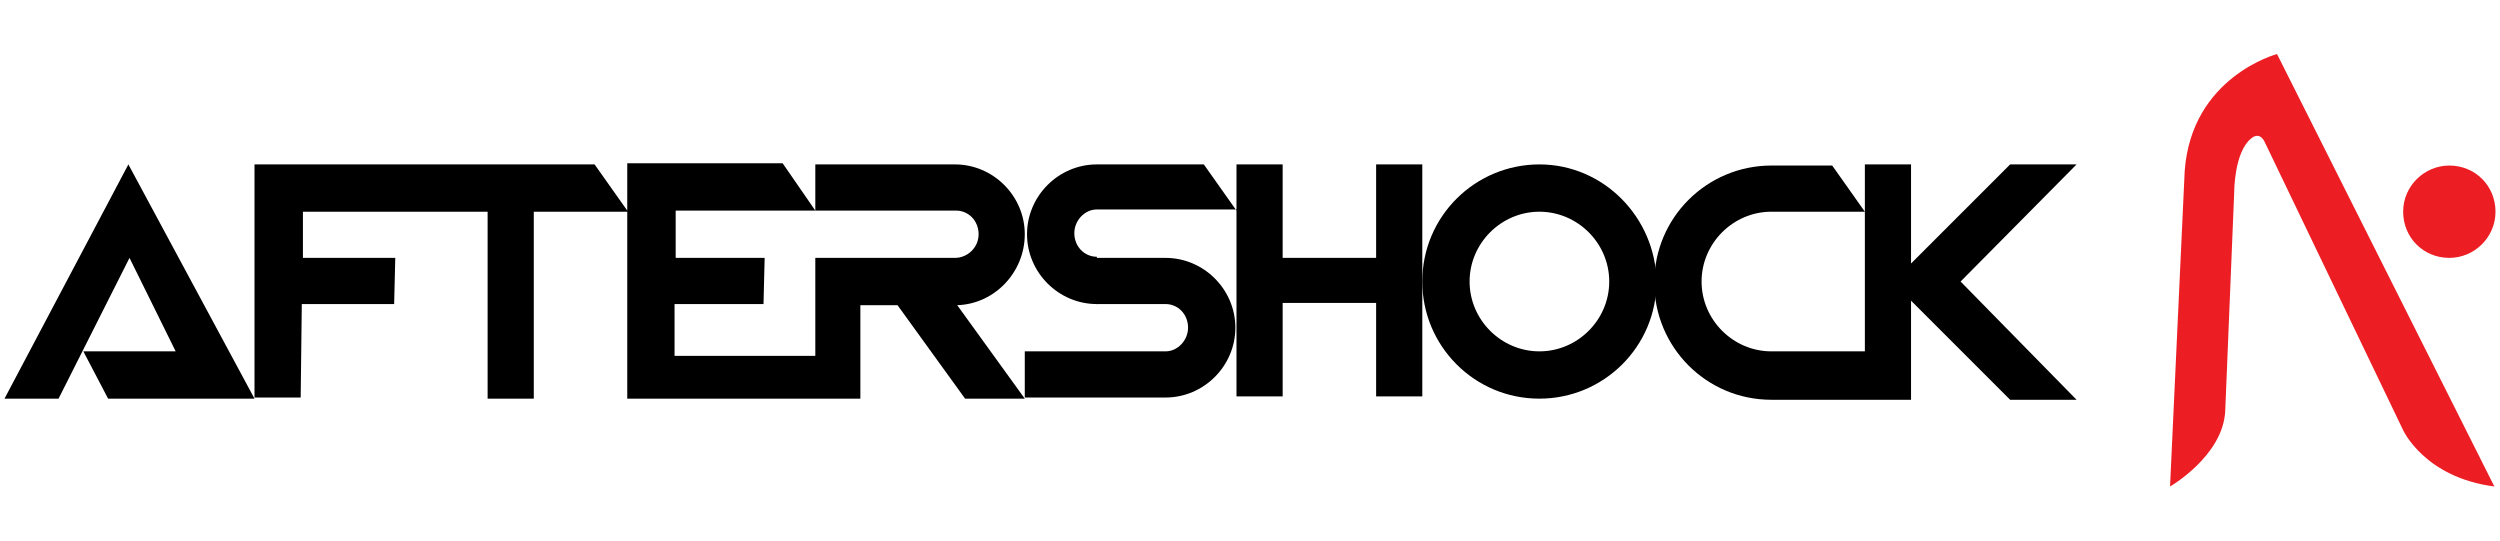
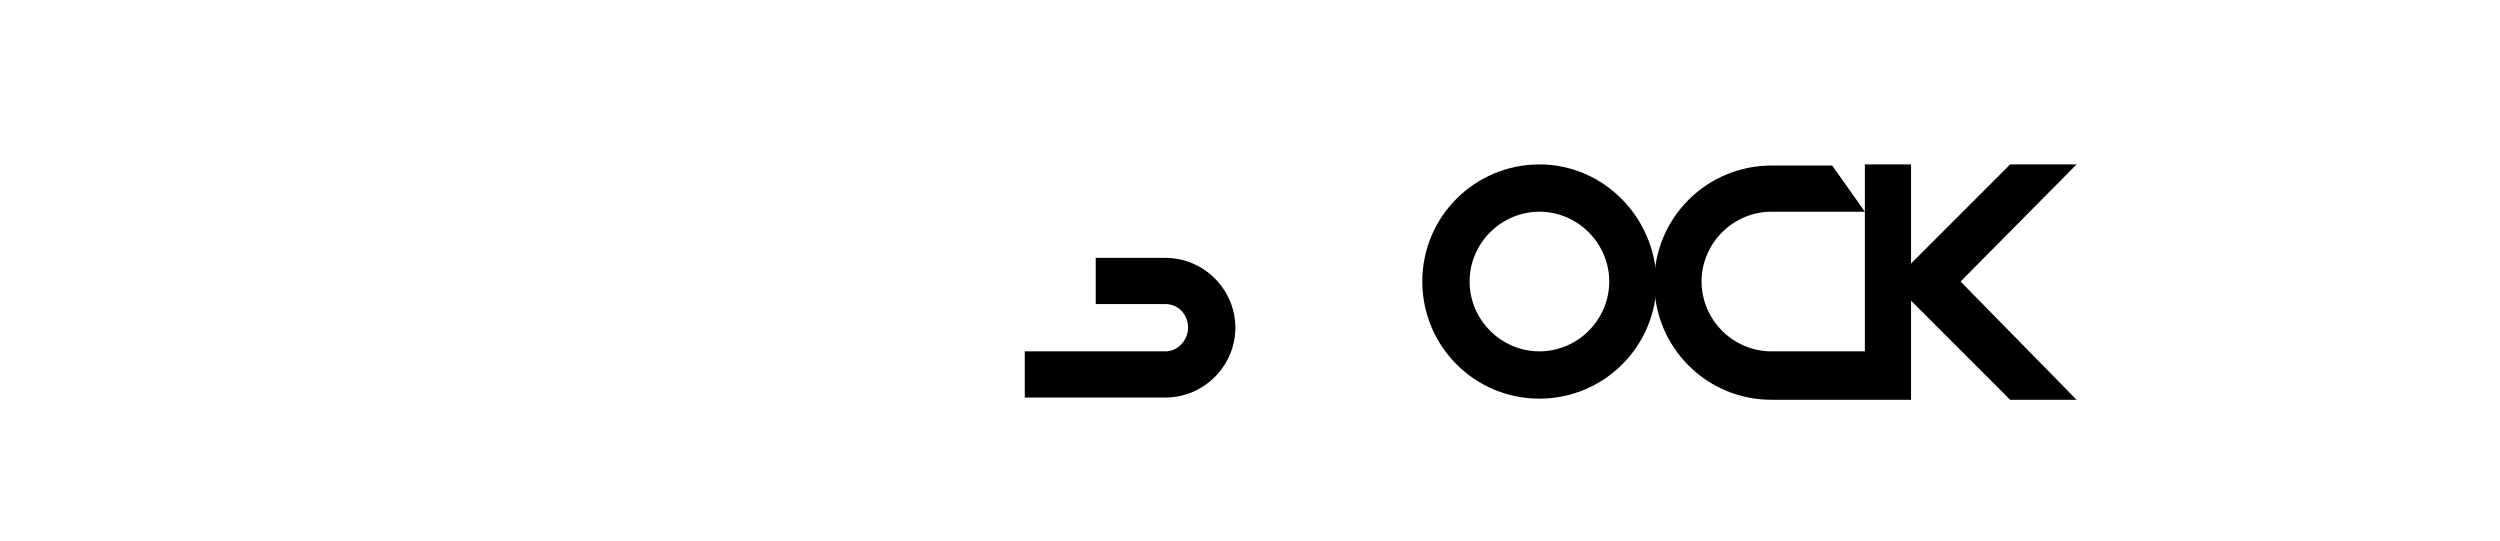
<svg xmlns="http://www.w3.org/2000/svg" version="1.1" id="Layer_1" x="0px" y="0px" viewBox="0 0 222 48" style="enable-background:new 0 0 222 48;" xml:space="preserve">
  <style type="text/css">
	.st0{fill:#EC1E24;}
</style>
  <g>
-     <path class="st0" d="M221.6,18.8c0,2.3-1.9,4.1-4.1,4.1c-2.3,0-4.1-1.8-4.1-4.1s1.9-4.1,4.1-4.1C219.8,14.7,221.6,16.5,221.6,18.8" />
    <g>
      <path d="M136.7,14.6c-5.7,0-10.4,4.6-10.4,10.4c0,5.7,4.6,10.4,10.4,10.4c5.7,0,10.4-4.6,10.4-10.4    C147,19.3,142.4,14.6,136.7,14.6z M136.7,31.2c-3.4,0-6.2-2.8-6.2-6.2s2.8-6.2,6.2-6.2s6.2,2.8,6.2,6.2S140.1,31.2,136.7,31.2z" />
-       <polygon points="0.4,35.4 5.2,35.4 11.5,22.9 15.6,31.2 7.4,31.2 9.6,35.4 22.6,35.4 11.4,14.6   " />
-       <path d="M91,20.8c0-3.4-2.8-6.2-6.2-6.2l0,0H72.4v4.1l-2.9-4.2H55.7v4.2l-2.9-4.1H37l0,0H22.6v20.7h4.1l0.1-8.3H35l0.1-4.1h-8.2    v-4.1H38l0,0h5.3v16.6h4.1V18.8h8.3v16.6h16.6l0,0h4.1v-8.3h3.3l6,8.3H91l0,0l-6-8.3C88.3,27,91,24.2,91,20.8z M84.8,22.9h-8.3    l0,0h-4.1l0,0V27v4.6H59.9V27h7.9l0.1-4.1H60v-4.2h12.4h12.5l0,0c1.1,0,2,0.9,2,2.1C86.9,22,85.9,22.9,84.8,22.9L84.8,22.9z" />
      <path d="M184.4,14.6L184.4,14.6h-5.9l-8.8,8.8v-8.8h-4.1v4.1v12.5h-8.3l0,0c-3.4,0-6.2-2.8-6.2-6.2s2.8-6.2,6.2-6.2l0,0h8.3    l-2.9-4.1h-5.4c-5.7,0-10.4,4.6-10.4,10.4c0,5.7,4.6,10.4,10.4,10.4l0,0h8.3h4.1v-8.8l8.8,8.8h5.9L174.1,25L184.4,14.6z" />
      <path d="M103.5,22.9L103.5,22.9h-6.2V27h6.2l0,0c1.1,0,2,0.9,2,2.1c0,1.1-0.9,2.1-2,2.1l0,0H91v4.1h12.5l0,0    c3.4,0,6.2-2.8,6.2-6.2C109.7,25.7,106.9,22.9,103.5,22.9z" />
-       <path d="M126.3,14.6h-4.1v8.3h-8.3v-8.3h-4.1v4.1l-2.9-4.1h-9.5l0,0c-3.4,0-6.2,2.8-6.2,6.2S94,27,97.4,27v-4.2    c-1.1,0-2-0.9-2-2.1c0-1.1,0.9-2.1,2-2.1l0,0h12.4v4.2l0,0v4.1l0,0V29v6.2h4.1v-8.3h8.3v8.3h4.1v-8.3V25v-2.1V14.6z" />
    </g>
-     <path class="st0" d="M198.4,17c0,0,0-3.5,1.5-4.7c0,0,0.7-0.7,1.2,0.3l12.3,25.6c0,0,1.9,4.2,8.1,5L202.2,4.8c0,0-7.6,2-8.2,10.4   l-1.3,28c0,0,4.7-2.7,4.9-6.7L198.4,17L198.4,17z" />
  </g>
</svg>